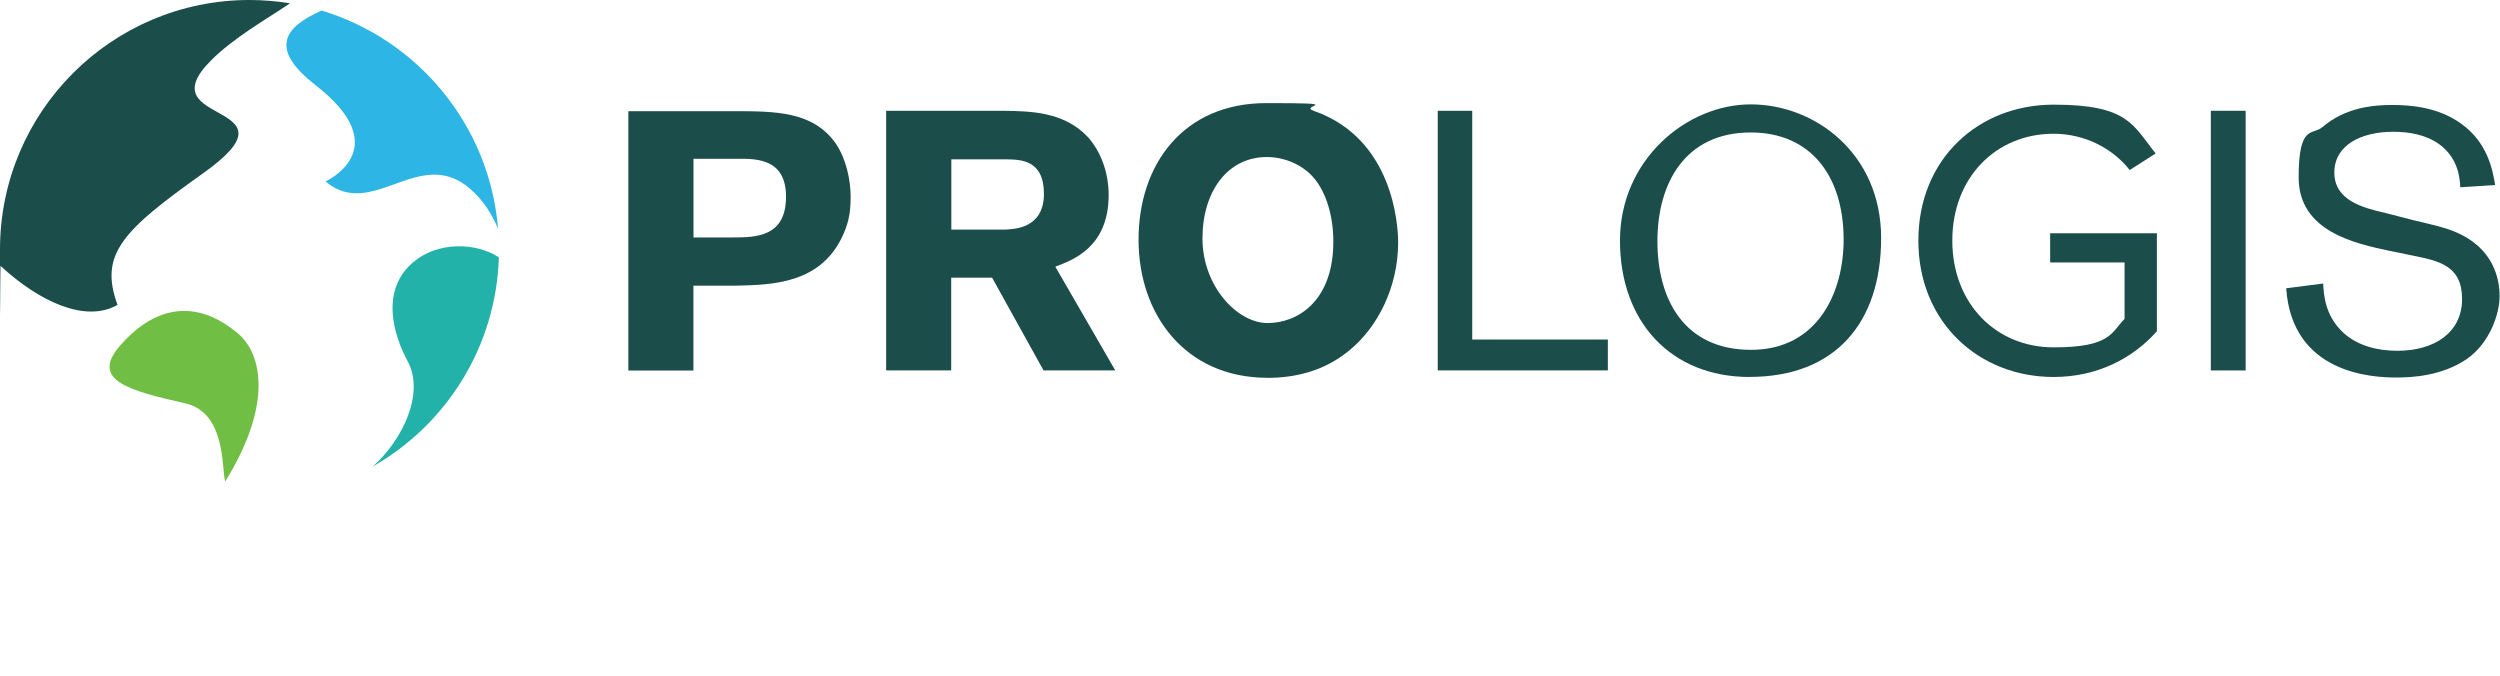
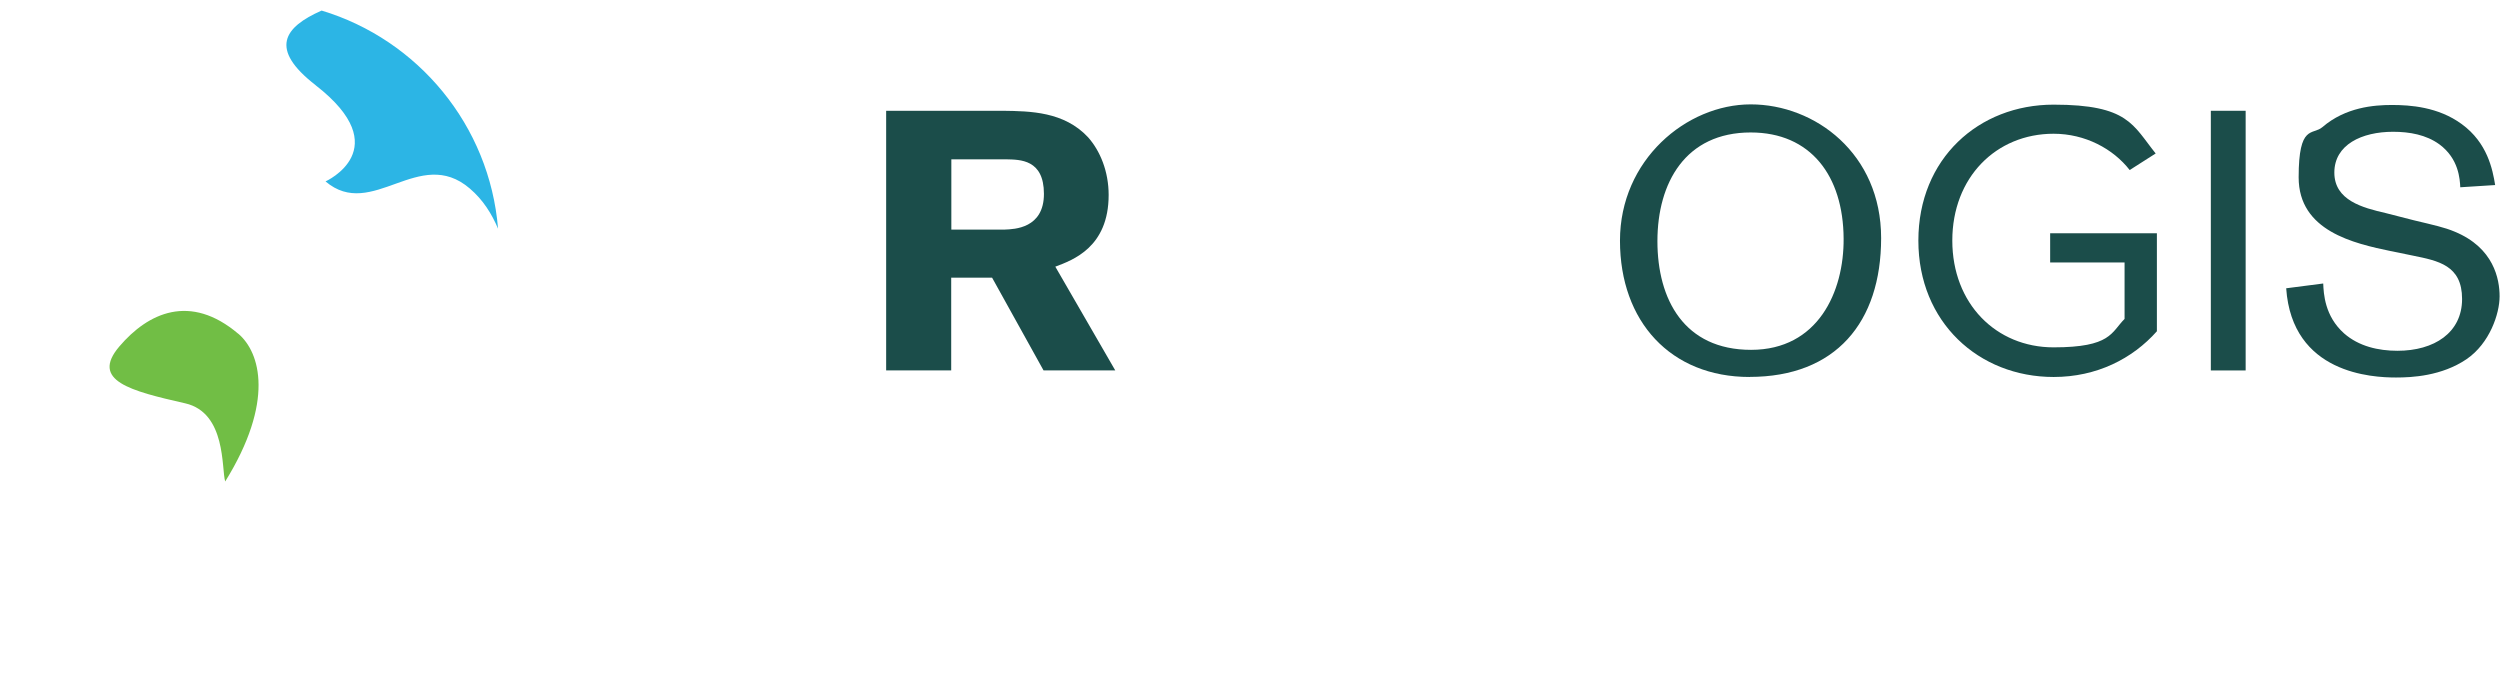
<svg xmlns="http://www.w3.org/2000/svg" id="svg262" version="1.1" viewBox="0 0 3712.4 1003.3">
  <defs>
    <style> .st0 { fill: #71be45; } .st1 { fill: #23b2a9; } .st2 { fill: #2cb5e5; } .st3 { fill: #1b4d4a; } </style>
  </defs>
  <g>
-     <path id="path200" class="st1" d="M613.7,389.2c-49.8,42.3-28.9,109.2-8.4,147.1,25.7,47.3-7.1,117-51.9,156.5,108.9-61.9,183.3-177.4,187.4-310.7-33.8-22.1-90.6-23.9-127.1,7.2h0Z" />
    <path id="path202" class="st0" d="M353.9,495.7c-71.5-60.6-134-31.3-176.7,18.8-43.2,50.8,16.3,65.9,97.7,84.4,61.4,13.9,53.8,97.4,59.5,116.1,73.4-118.4,52.2-191.6,19.5-219.4h0Z" />
    <path id="path204" class="st2" d="M468.7,126.6c121.8,94.6,14.7,142.8,14.7,142.8,69.2,58.8,139.1-53.8,214.2,10.5,19.9,17,32.6,37.6,42,59.7-12.6-153.7-119.1-280.8-262-323.9-56.1,24.7-78.5,56.9-8.9,110.8h0Z" />
-     <path id="path206" class="st3" d="M174.5,452.7c-27.6-75.5,7.5-110.3,127.5-195.7,151.6-107.9-85.5-69.7,11-166.9,34.2-34.4,82.2-61.2,117.7-85.2-19.6-3.1-39.6-4.9-60.1-4.9C165.9,0,0,165.9,0,370.5s.3,16.3.9,24.4c55.9,51.8,125.1,85.4,173.5,57.9h0Z" />
-     <path id="path208" class="st3" d="M933.3,165.1h154.9c63.3,0,119.4,0,153.2,48.5,14.7,21.8,21.8,52.9,21.8,79.1s-4.4,42-13.1,60c-33.3,68.7-104.1,70.3-156.6,71.5h-63.8v126h-96.6V165.1h0ZM1029.8,235.9v116.7h57.8c36,0,79.6-1.1,79.6-60.6s-48.5-56.2-76.3-56.2h-61.1,0Z" />
    <path id="path210" class="st3" d="M1315.9,164.5h173.6c40.4.6,90.6,1.1,126.2,39.3,18,20.2,30.6,50.8,30.6,85.7,0,77.6-53,96.6-79.2,106.5l89,154h-106.5l-76.4-137.7h-60.7v137.7h-96.6V164.5h0ZM1412.7,236.6v104.3h79.7c13.6-.6,57.8-1.6,57.8-53s-35.5-50.8-55.7-51.3h-81.9Z" />
-     <path id="path212" class="st3" d="M1882.2,561c-122.1,0-191.5-93.8-191.5-205.1s66-202.8,189.8-202.8,46.9,3.3,70.3,11.5c117.8,40.9,125.4,169.1,125.4,195.3,0,66.5-30.5,126.5-73,160.8-37.6,31-81.3,40.4-121.1,40.4h0ZM1948.7,261.6c-16.3-17.4-41.4-28.4-67.6-28.4-58.3,0-95.5,51.2-95.5,121.1s51.2,125.4,96.6,125.4,94.9-32.7,97.6-113.4c1.6-40.4-9.3-81.3-31.1-104.7h0Z" />
-     <path id="path214" class="st3" d="M2598.1,559.8c-117.3,0-192.5-82.4-192.5-202.4s98.7-202.4,194.2-202.4,193.6,73.1,193.6,198.5-67.7,206.2-195.3,206.2h0ZM2599.8,196.7c-97,0-138.6,74.7-138.6,161.4s39.8,161.4,139.1,161.4,138-86.2,137.4-165.2c-.5-93.3-49-157.6-137.9-157.6h0Z" />
+     <path id="path214" class="st3" d="M2598.1,559.8c-117.3,0-192.5-82.4-192.5-202.4s98.7-202.4,194.2-202.4,193.6,73.1,193.6,198.5-67.7,206.2-195.3,206.2h0ZM2599.8,196.7c-97,0-138.6,74.7-138.6,161.4s39.8,161.4,139.1,161.4,138-86.2,137.4-165.2c-.5-93.3-49-157.6-137.9-157.6Z" />
    <path id="path216" class="st3" d="M3334.7,164.5v385.6h-51.7V164.5h51.7Z" />
    <path id="path218" class="st3" d="M3550.8,373c-55.6-11.5-137.4-30-137.4-109.6s20.7-62.1,35.4-74.7c34.3-29.5,76.3-32.8,103.1-32.8s68.7,2.7,103.7,28.4c38.1,27.8,45.8,67.1,49.6,90.5l-51.8,3.3c-.6-12-2.1-42.5-31.1-63.8-19.6-14.2-44.1-18.6-68.7-18.6-46.4,0-87.2,19.1-87.2,60.6s42.6,52.3,75.8,60l42.6,10.9c29.5,7.1,45.2,10.4,60.5,16.9,57.9,24,66.5,70.3,66.5,96s-14.7,69.8-49.1,93.3c-37.1,25.1-81.2,27.2-104.7,27.2-34.9,0-154.3-5.4-163.1-132.5l55-7.1c.6,14.8,2.1,48.5,31.1,74.2,21.8,19.1,50.8,25.7,79.1,25.7,54.5,0,96-26.7,96-76.9s-35.5-56.7-73-64.4l-32-6.6h0Z" />
    <path id="path220" class="st3" d="M2848.7,357.3c0-121.7,89.5-201.9,200.8-201.9s117.7,30.5,151.6,72.5l-38.6,24.6c-24.6-31.6-66.1-53.9-113-53.9-85.4,0-150.4,64.9-150.4,158.6s64.9,158.6,150.4,158.6,85.5-22.3,105.4-42.2v-83.9h-110.5v-43.3h158.5v145.5c-36.3,40.9-89.5,67.9-153.3,67.9-111.2,0-200.9-81.3-200.9-202.5h0Z" />
-     <path id="path222" class="st3" d="M2186.2,504.2h201.4v45.8h-252.6V164.5h51.2v339.8Z" />
  </g>
</svg>